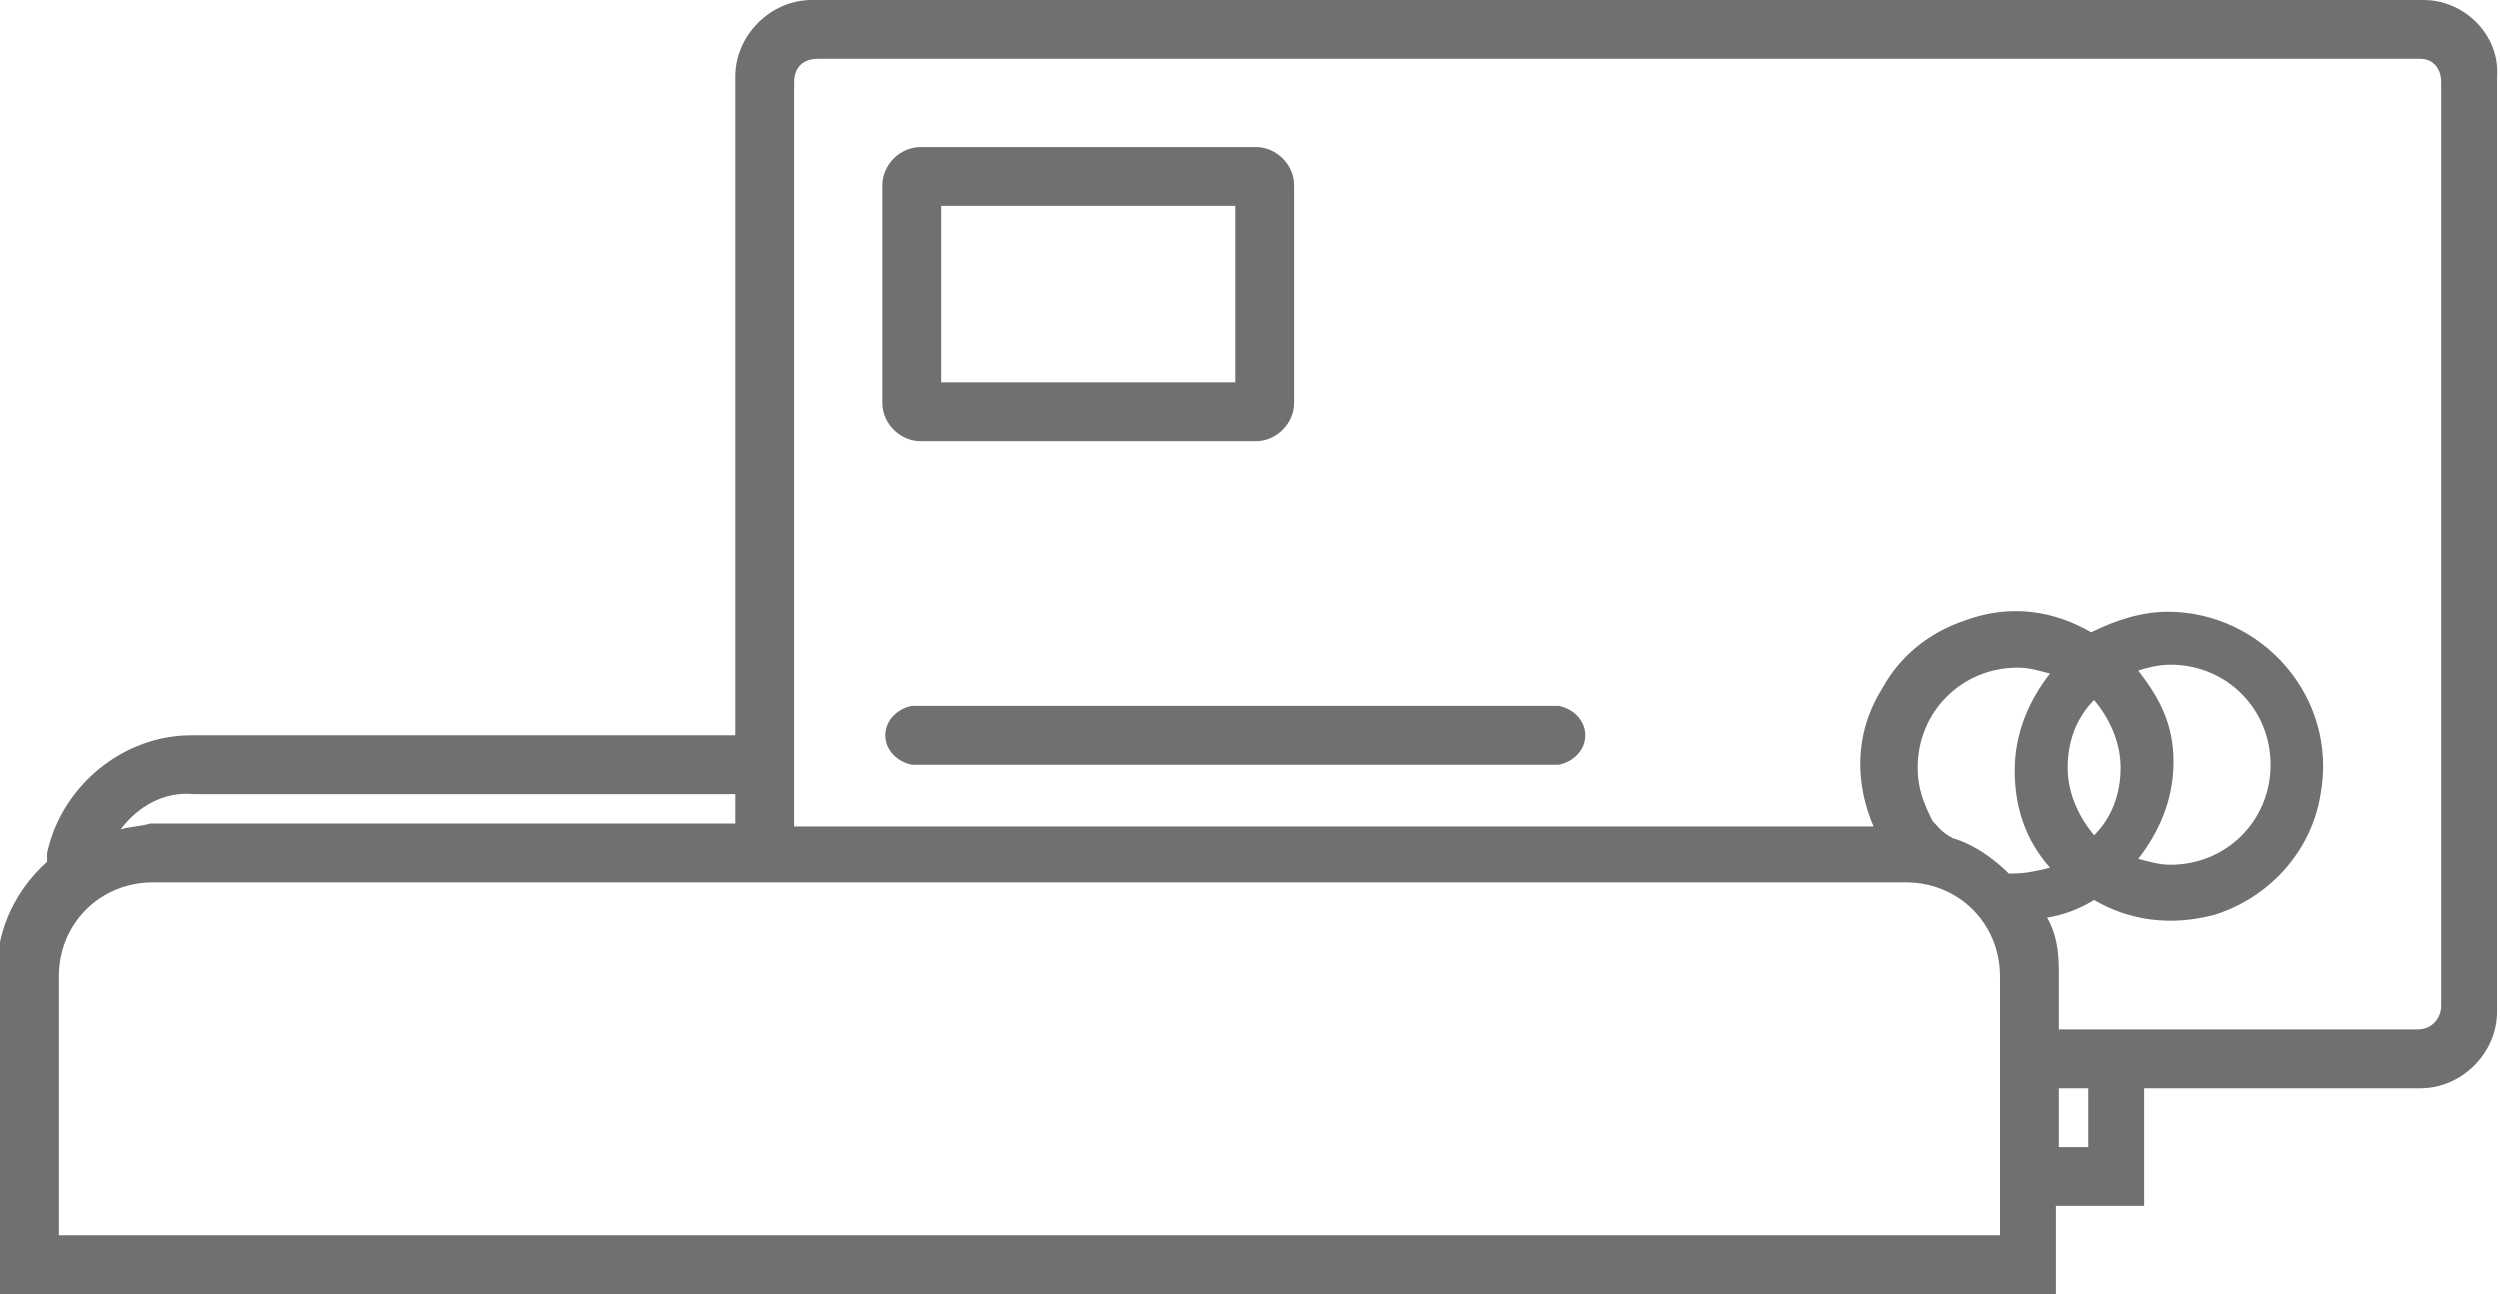
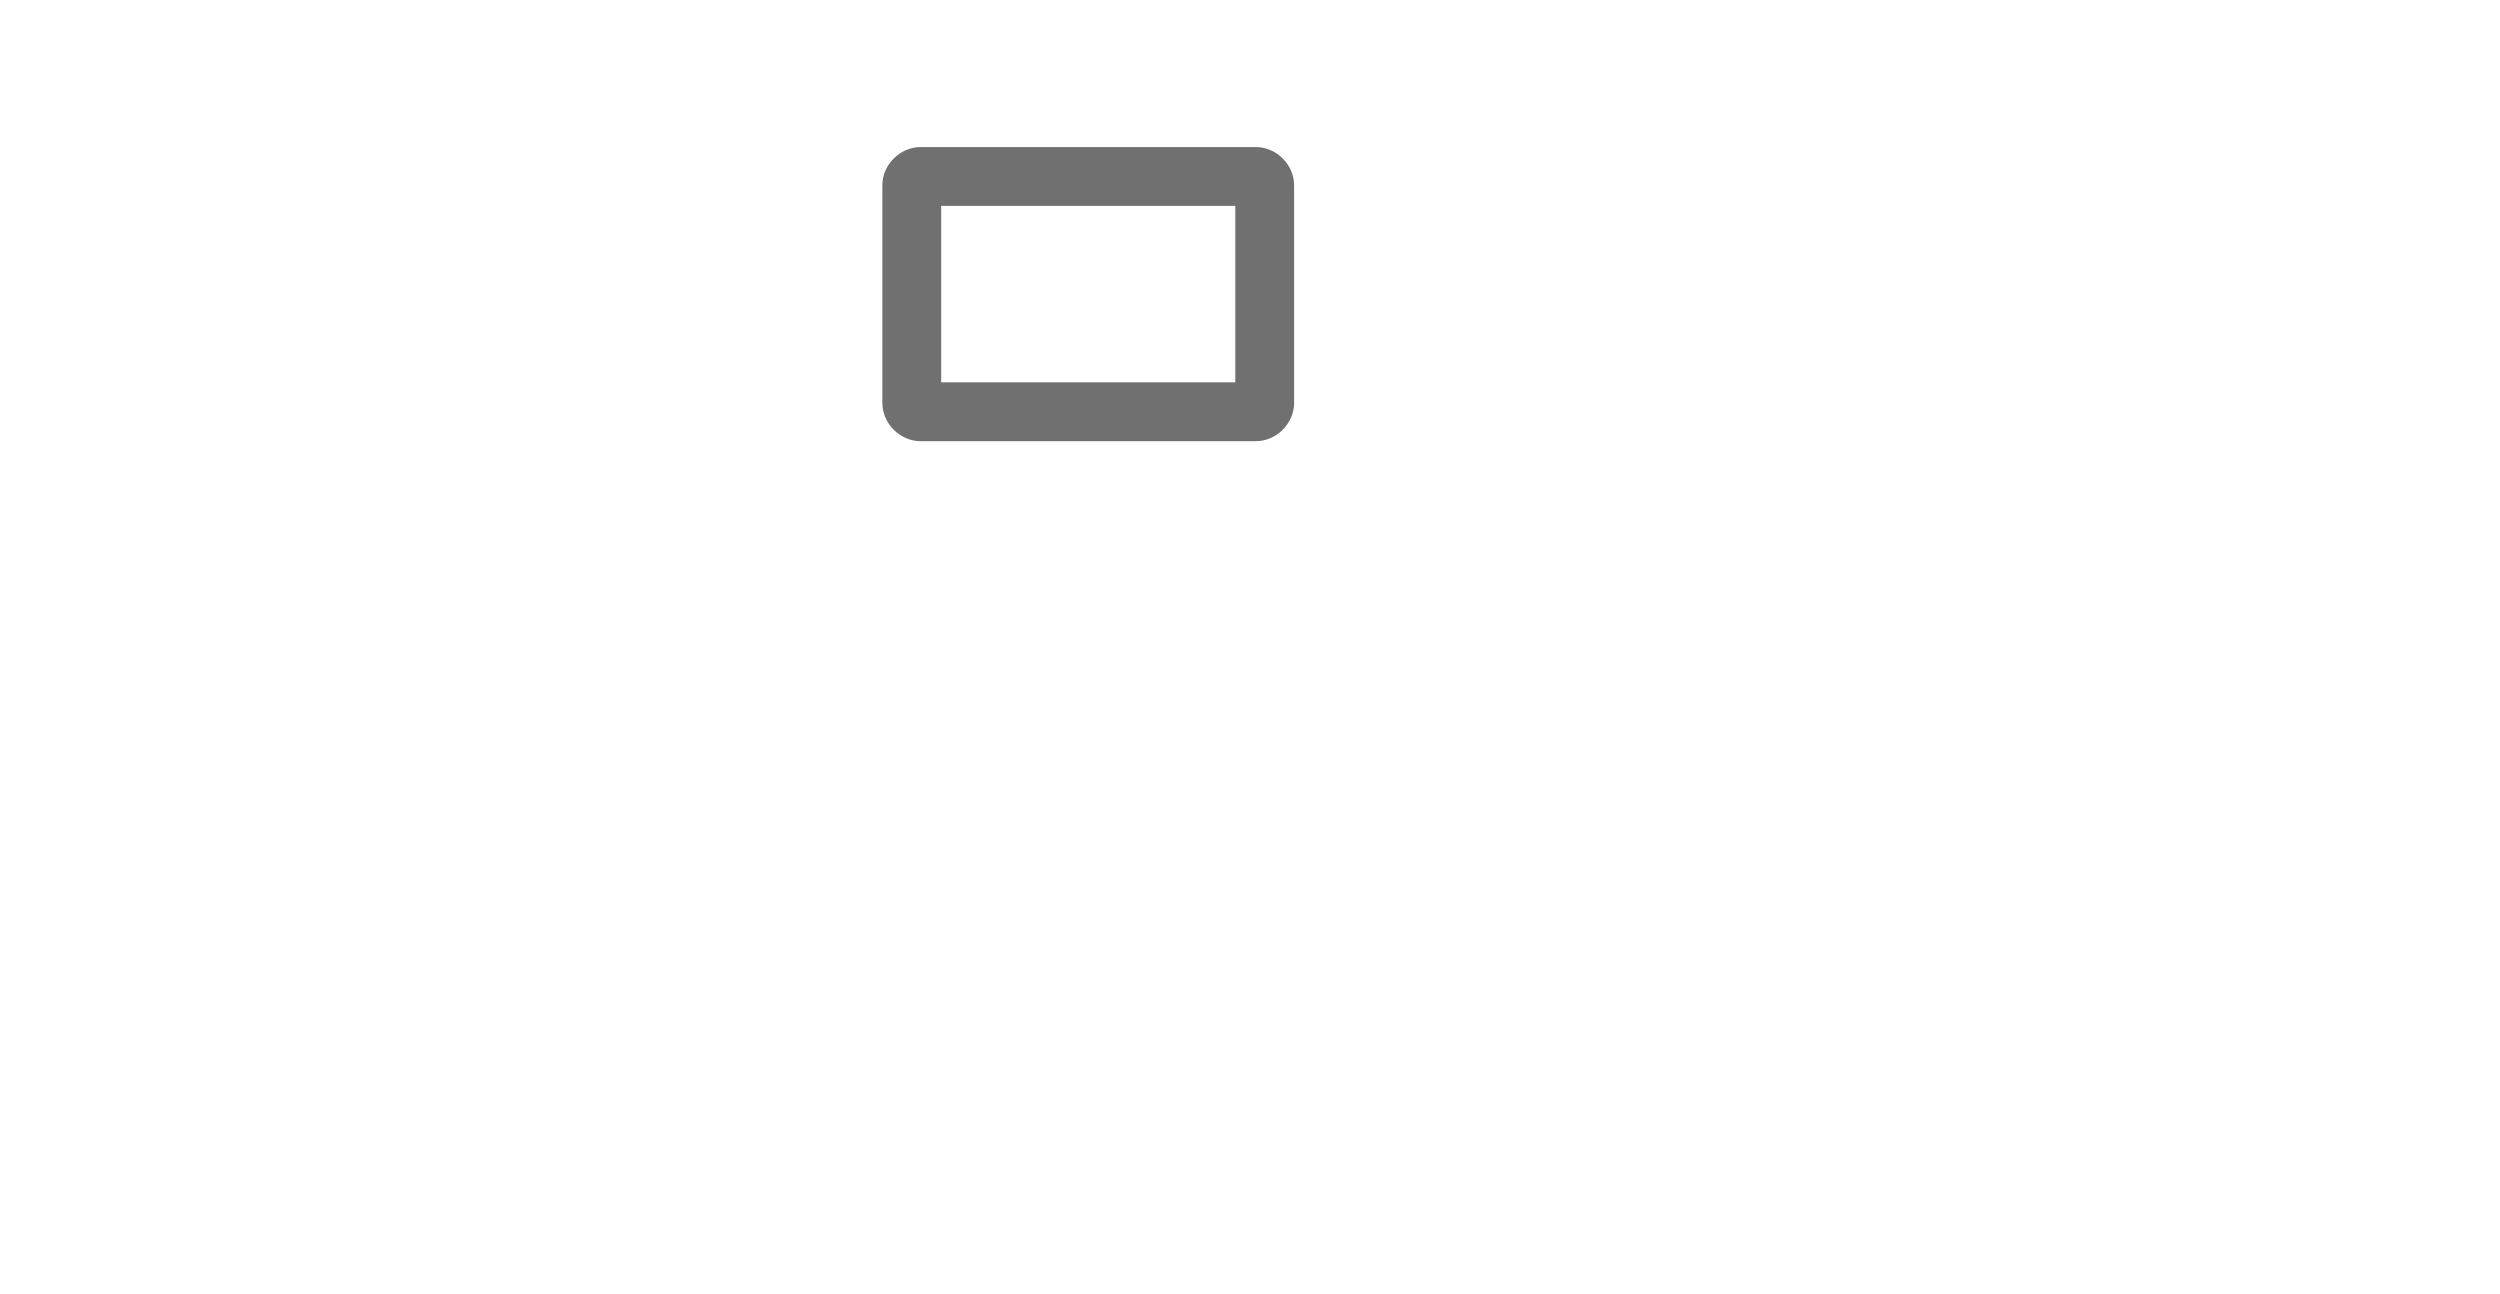
<svg xmlns="http://www.w3.org/2000/svg" version="1.1" id="Layer_2" x="0px" y="0px" viewBox="0 0 85 44" style="enable-background:new 0 0 85 44;" xml:space="preserve">
  <style type="text/css">
	.st0{fill:#707070;}
</style>
  <g>
    <path class="st0" d="M31.3,15h11.4c0.7,0,1.3-0.6,1.3-1.3V6.3C44,5.6,43.4,5,42.7,5H31.3C30.6,5,30,5.6,30,6.3v7.4   C30,14.4,30.6,15,31.3,15z M32,7h10v6H32V7z" />
-     <path class="st0" d="M53,24H31c-0.5,0.1-0.9,0.5-0.9,1s0.4,0.9,0.9,1h22c0.5-0.1,0.9-0.5,0.9-1S53.5,24.1,53,24z" />
  </g>
-   <path class="st0" d="M82.4,0H27.6C26.2,0,25,1.2,25,2.6V25H6.5c-2.3,0-4.4,1.7-4.9,4c0,0.1,0,0.2,0,0.3c-1,0.9-1.7,2.2-1.7,3.7v11  h70v-3h3v-4h9.4c1.4,0,2.6-1.2,2.6-2.6V2.6C85,1.2,83.8,0,82.4,0z M6.6,27H25v1H5.1c-0.3,0.1-0.7,0.1-1,0.2  C4.7,27.4,5.6,26.9,6.6,27z M68,42H2v-8.8C2,31.4,3.4,30,5.2,30h59.6c1.8,0,3.2,1.4,3.2,3.2V42z M68.4,29.7c0,0,0,0-0.1,0  c-0.5-0.5-1.2-1-1.9-1.2c0,0,0,0,0,0c-0.4-0.2-0.6-0.5-0.7-0.6c0,0,0,0,0,0c-0.3-0.6-0.5-1.1-0.5-1.8c0-1.9,1.5-3.4,3.4-3.4  c0.4,0,0.7,0.1,1.1,0.2c-0.7,0.9-1.2,2-1.2,3.3c0,1.3,0.4,2.4,1.2,3.3C69.3,29.6,68.9,29.7,68.4,29.7L68.4,29.7z M71,39h-1v-2h1V39z   M83,34.2c0,0.4-0.3,0.8-0.8,0.8H70v-2c0-0.7-0.1-1.3-0.4-1.8c0.6-0.1,1.1-0.3,1.6-0.6c1.2,0.7,2.6,0.9,4.1,0.5  c1.9-0.6,3.3-2.2,3.6-4.1c0.6-3.3-2-6.2-5.2-6.2c-0.9,0-1.8,0.3-2.6,0.7c-1.2-0.7-2.7-1-4.3-0.4c-1.2,0.4-2.2,1.2-2.8,2.3  c-1,1.6-0.9,3.3-0.3,4.7H27V2.8C27,2.3,27.3,2,27.8,2h54.5C82.7,2,83,2.3,83,2.8V34.2z M70.3,26.1c0-0.9,0.3-1.7,0.9-2.3  c0.5,0.6,0.9,1.4,0.9,2.3c0,0.9-0.3,1.7-0.9,2.3C70.7,27.8,70.3,27,70.3,26.1z M72.7,22.8c0.3-0.1,0.7-0.2,1.1-0.2  c1.9,0,3.4,1.5,3.4,3.4c0,1.9-1.5,3.4-3.4,3.4c-0.4,0-0.7-0.1-1.1-0.2c0.7-0.9,1.2-2,1.2-3.3C73.9,24.6,73.4,23.7,72.7,22.8z" />
</svg>